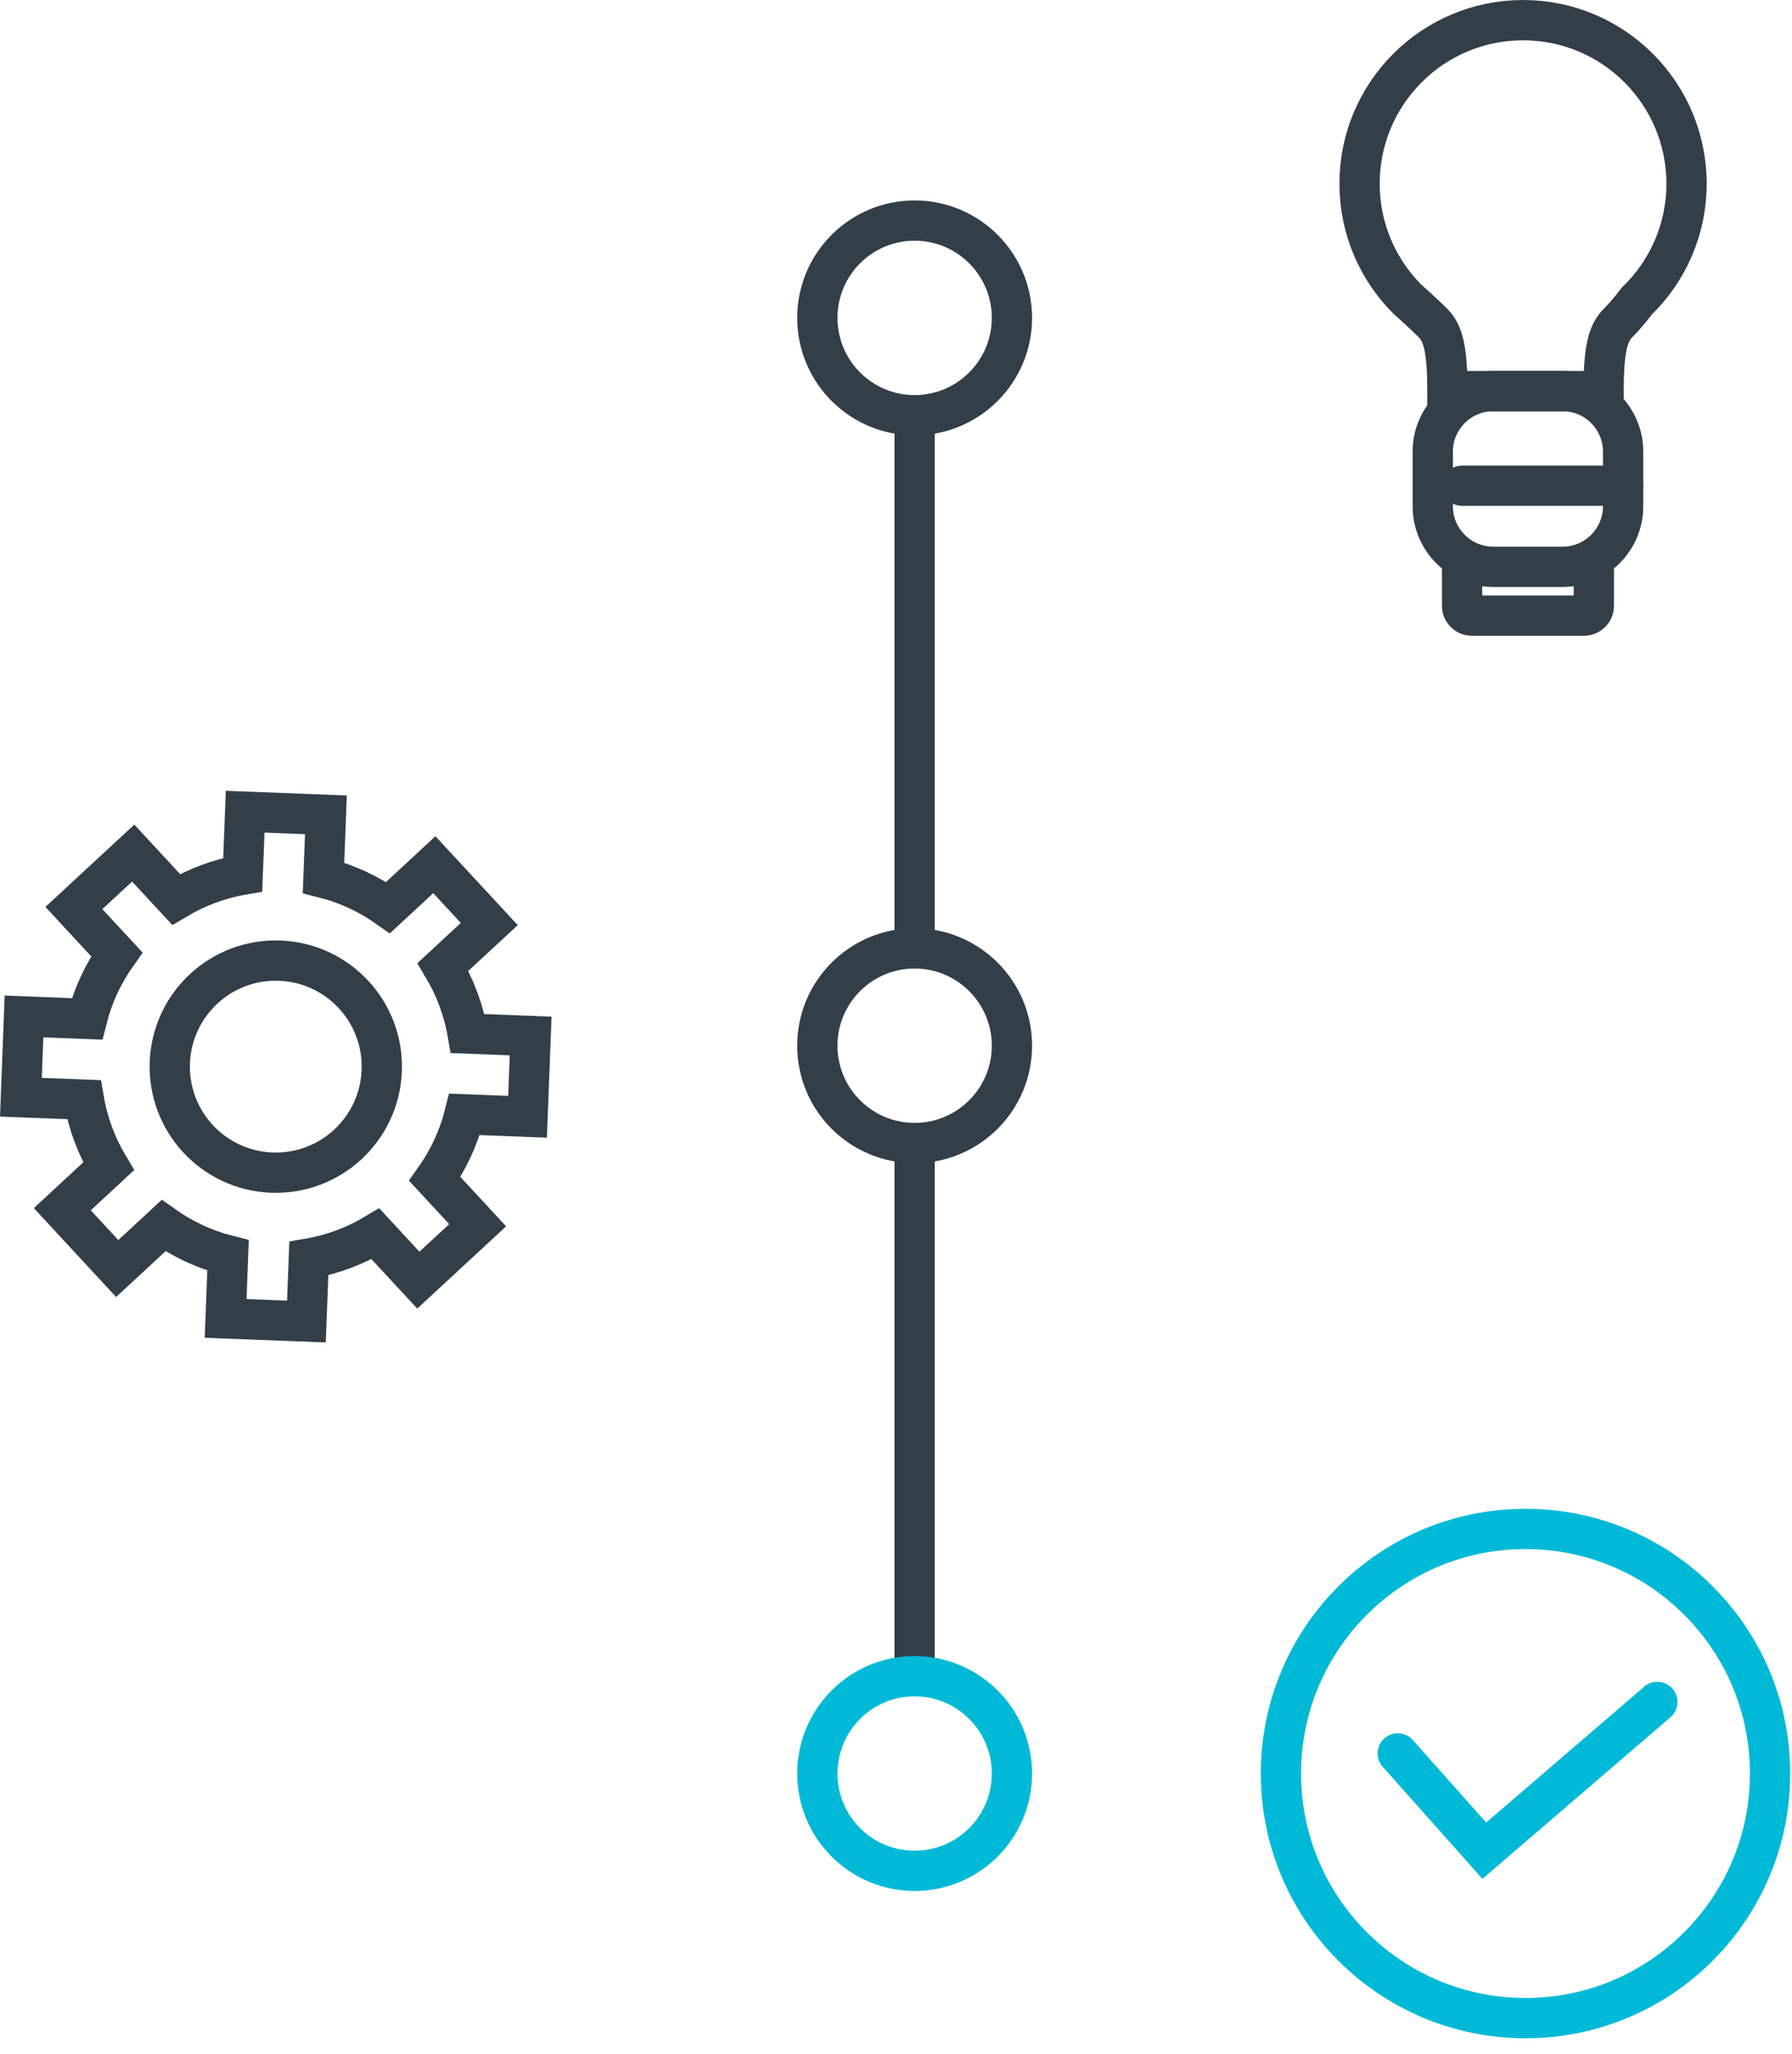
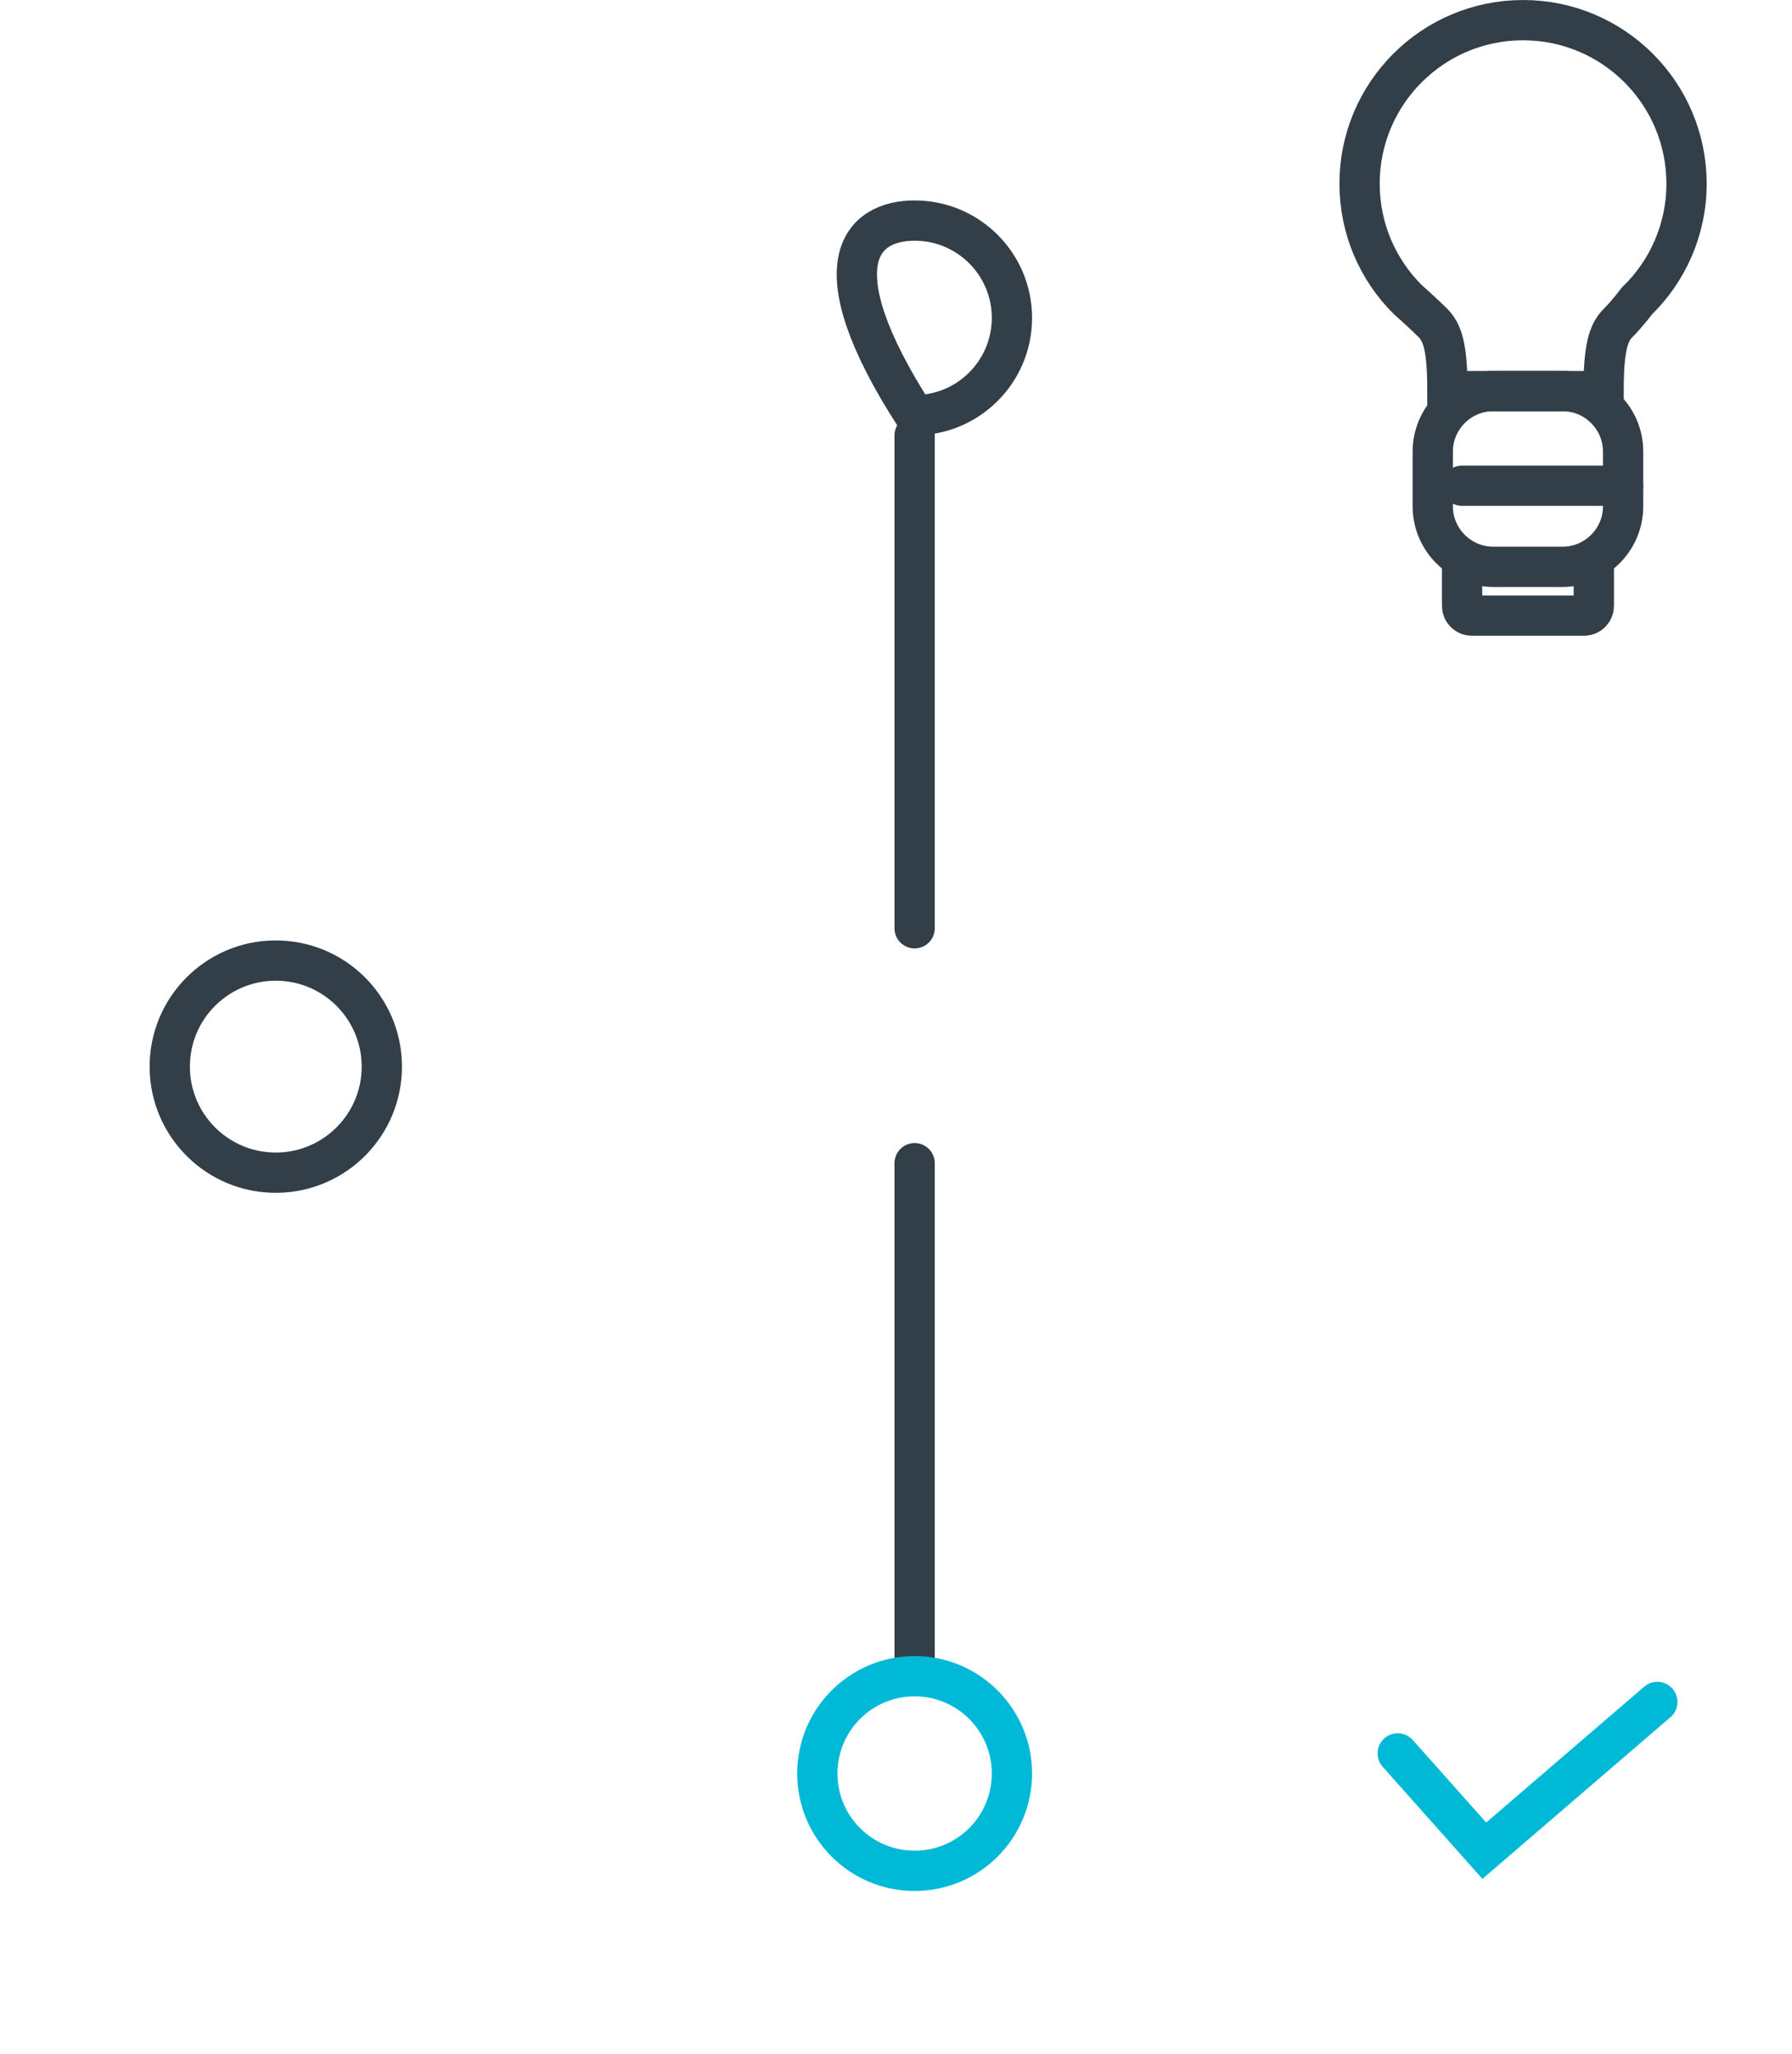
<svg xmlns="http://www.w3.org/2000/svg" width="89px" height="102px" viewBox="0 0 89 102" version="1.1">
  <g stroke="none" stroke-width="1" fill="none" fill-rule="evenodd" stroke-linecap="round">
    <g transform="translate(-1219, -2632)" stroke-width="2">
      <g transform="translate(1220, 2633)">
        <path d="M17.959,52.168 C17.847,55.074 15.4,57.339 12.494,57.228 C9.588,57.115 7.322,54.668 7.435,51.762 C7.546,48.855 9.993,46.59 12.899,46.702 C15.806,46.814 18.071,49.261 17.959,52.168 Z" stroke="#323E48" />
-         <path d="M25.201,54.455 L25.355,50.444 L22.226,50.323 C22.022,49.134 21.597,48.018 20.999,47.015 L23.3,44.884 L20.572,41.938 L18.271,44.068 C17.317,43.393 16.237,42.884 15.066,42.589 L15.187,39.461 L11.176,39.306 L11.055,42.434 C9.865,42.639 8.749,43.063 7.746,43.663 L5.616,41.361 L2.67,44.089 L4.801,46.39 C4.126,47.344 3.616,48.424 3.321,49.595 L0.192,49.474 L0.038,53.485 L3.167,53.605 C3.37,54.796 3.796,55.912 4.394,56.915 L2.094,59.045 L4.821,61.991 L7.122,59.86 C8.076,60.535 9.156,61.045 10.326,61.34 L10.206,64.469 L14.218,64.623 L14.338,61.495 C15.528,61.291 16.644,60.866 17.646,60.267 L19.777,62.567 L22.722,59.841 L20.593,57.539 C21.267,56.586 21.777,55.506 22.072,54.335 L25.201,54.455 Z" stroke="#323E48" />
        <path d="M78.642,18.421 L70.886,18.421 C70.886,16.239 70.644,15.513 70.159,15.028 C69.674,14.543 68.902,13.861 68.902,13.861 C67.432,12.393 66.523,10.362 66.523,8.12 C66.523,3.636 70.159,0.001 74.643,0.001 C79.127,0.001 82.762,3.636 82.762,8.12 C82.762,10.408 81.816,12.475 80.293,13.95 C80.293,13.95 79.854,14.543 79.37,15.028 C78.884,15.513 78.642,16.239 78.642,18.421 Z" stroke="#323E48" />
        <path d="M76.612,27.146 L73.159,27.146 C71.509,27.146 70.159,25.796 70.159,24.146 L70.159,21.42 C70.159,19.771 71.509,18.42 73.159,18.42 L76.612,18.42 C78.261,18.42 79.612,19.771 79.612,21.42 L79.612,24.146 C79.612,25.796 78.261,27.146 76.612,27.146 Z" stroke="#323E48" />
        <path d="M78.158,27.146 L78.158,29.085 C78.158,29.352 77.939,29.57 77.673,29.57 L72.098,29.57 C71.832,29.57 71.614,29.352 71.614,29.085 L71.614,27.146" stroke="#323E48" />
        <path d="M79.612,23.12 L71.614,23.12" stroke="#323E48" />
        <polyline stroke="#00B9D7" points="68.418 86.067 72.718 90.899 81.312 83.512" />
-         <path d="M86.911,87.067 C86.911,93.775 81.473,99.213 74.765,99.213 C68.057,99.213 62.618,93.775 62.618,87.067 C62.618,80.359 68.057,74.921 74.765,74.921 C81.473,74.921 86.911,80.359 86.911,87.067 Z" stroke="#00B9D7" />
-         <path d="M49.258,14.785 C49.258,17.454 47.093,19.618 44.425,19.618 C41.756,19.618 39.593,17.454 39.593,14.785 C39.593,12.116 41.756,9.953 44.425,9.953 C47.093,9.953 49.258,12.116 49.258,14.785 Z" stroke="#323E48" />
-         <path d="M49.258,50.926 C49.258,53.595 47.093,55.758 44.425,55.758 C41.756,55.758 39.593,53.595 39.593,50.926 C39.593,48.258 41.756,46.093 44.425,46.093 C47.093,46.093 49.258,48.258 49.258,50.926 Z" stroke="#323E48" />
+         <path d="M49.258,14.785 C49.258,17.454 47.093,19.618 44.425,19.618 C39.593,12.116 41.756,9.953 44.425,9.953 C47.093,9.953 49.258,12.116 49.258,14.785 Z" stroke="#323E48" />
        <path d="M44.425,20.618 L44.425,45.094" stroke="#323E48" />
        <path d="M44.425,56.759 L44.425,81.235" stroke="#323E48" />
        <path d="M49.258,87.067 C49.258,89.736 47.093,91.899 44.425,91.899 C41.756,91.899 39.593,89.736 39.593,87.067 C39.593,84.398 41.756,82.234 44.425,82.234 C47.093,82.234 49.258,84.398 49.258,87.067 Z" stroke="#00B9D7" />
      </g>
    </g>
  </g>
</svg>